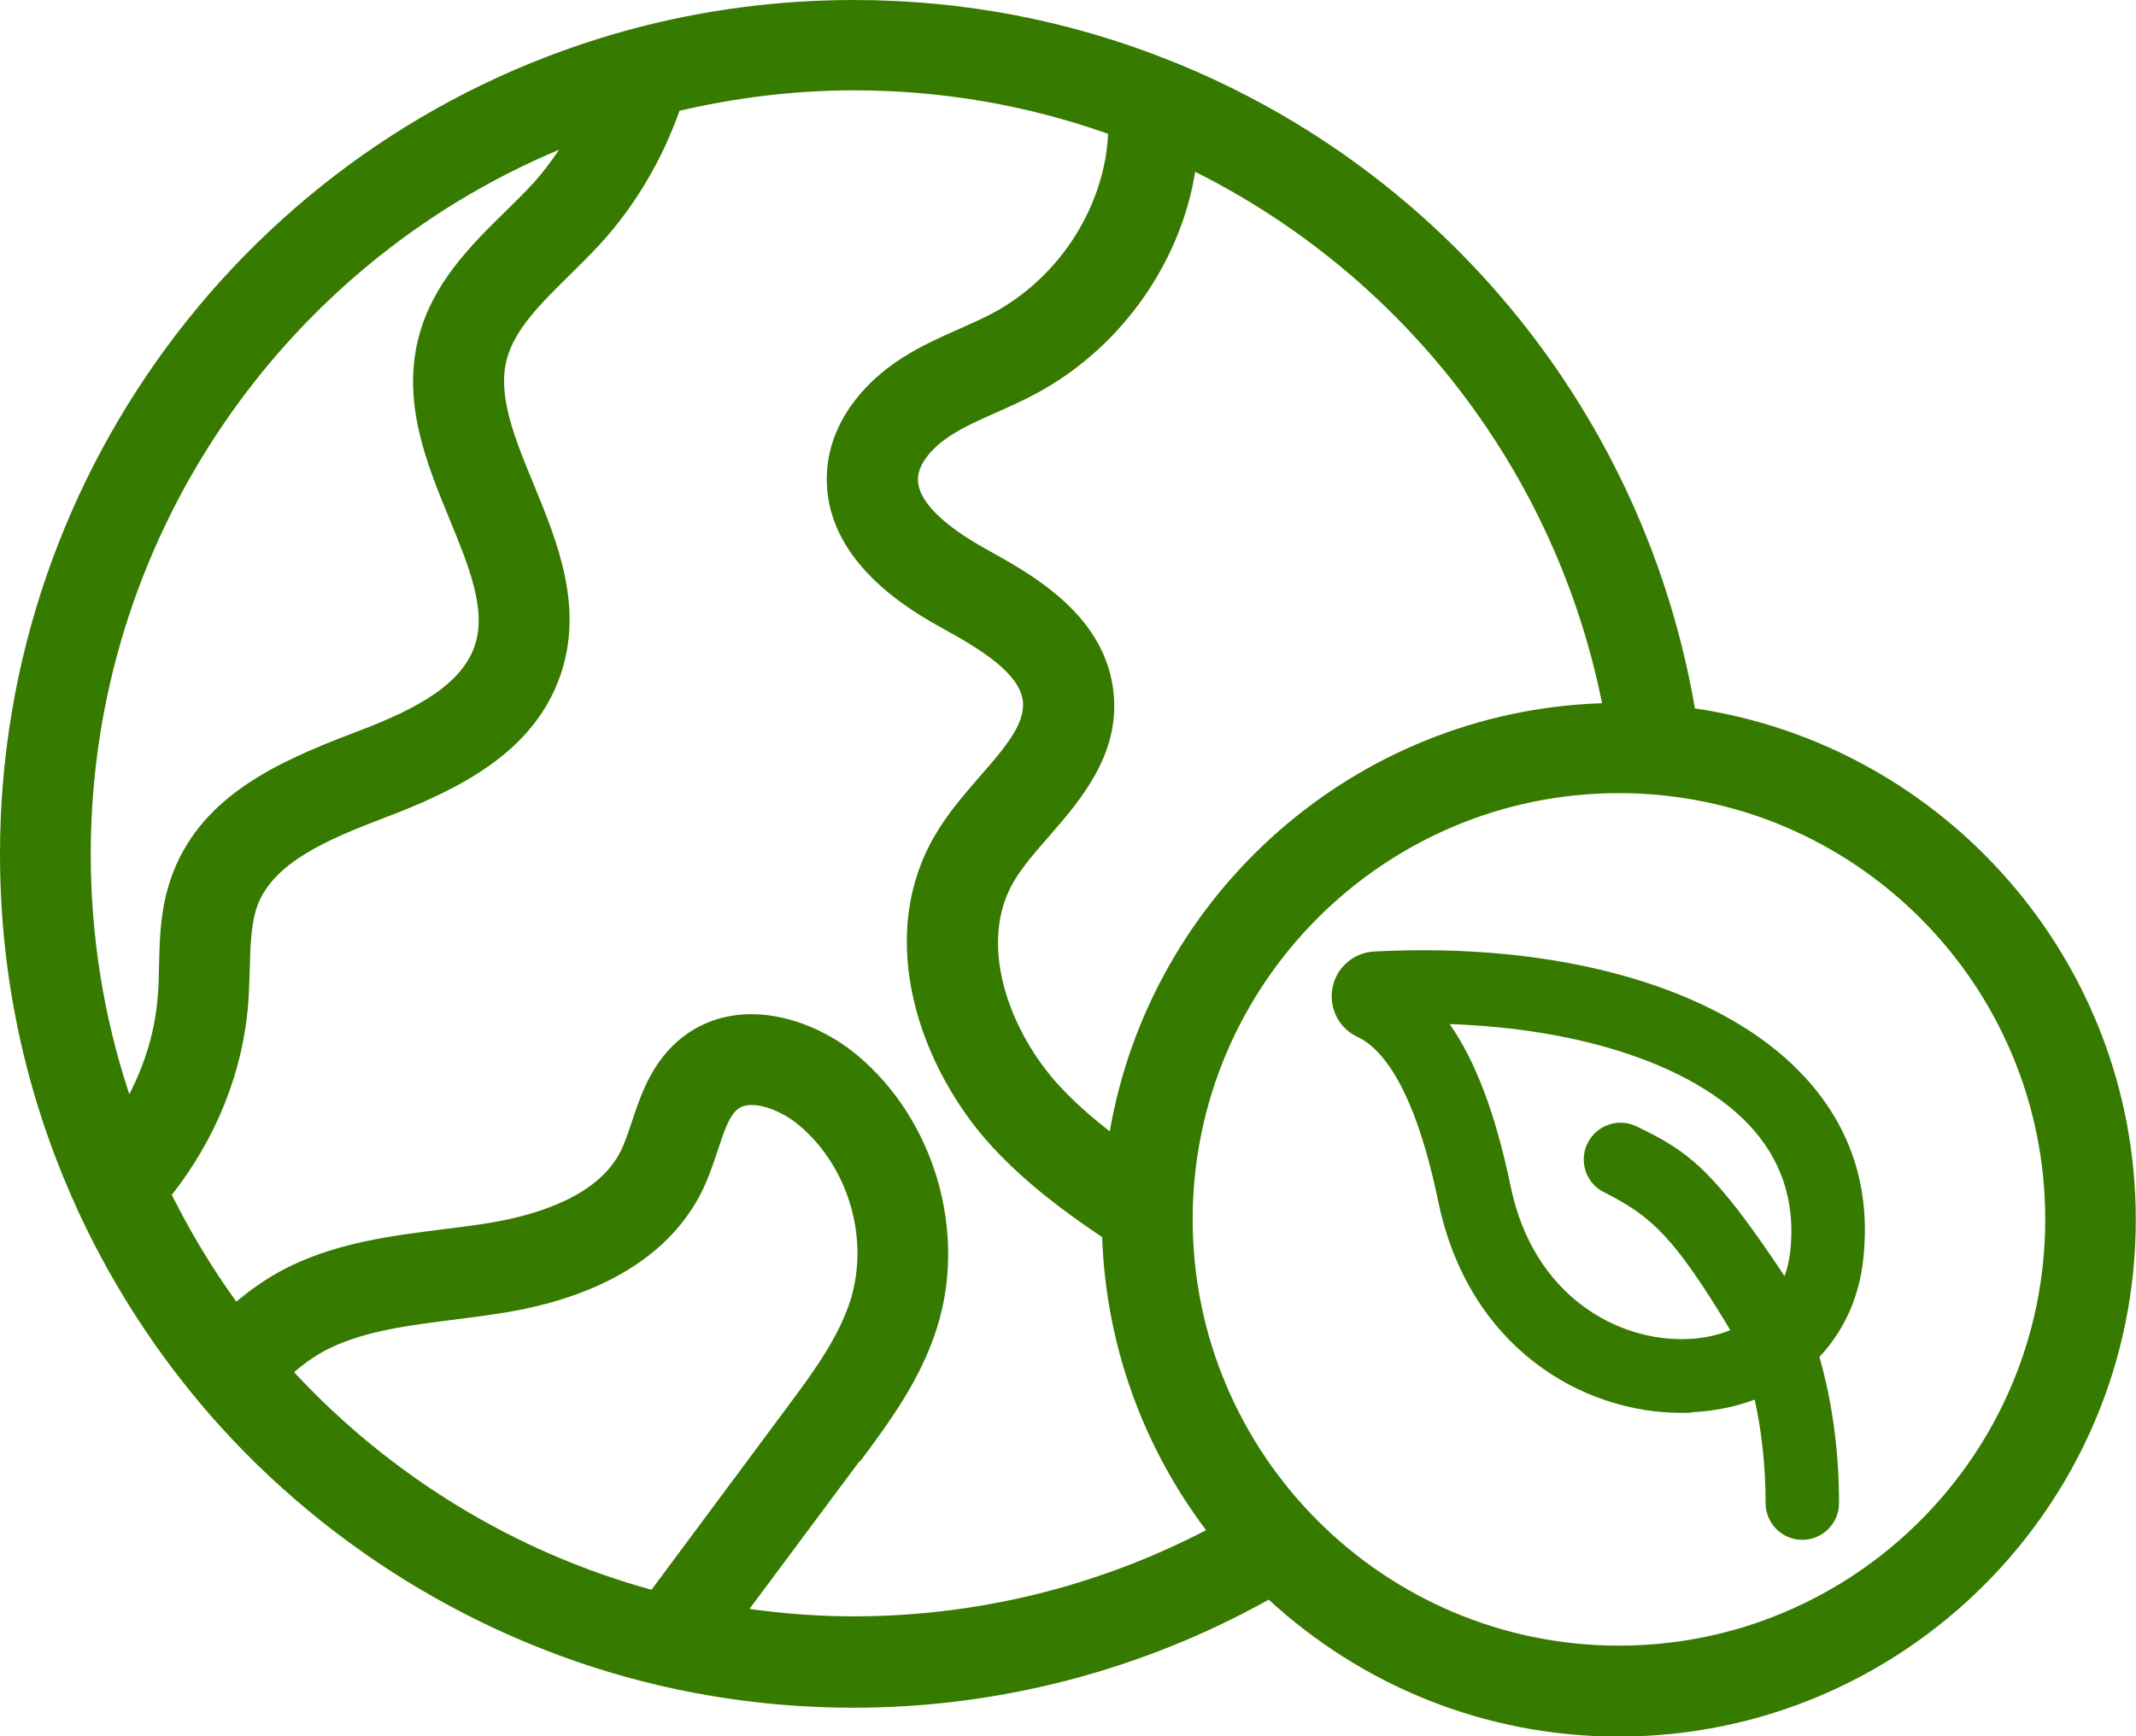
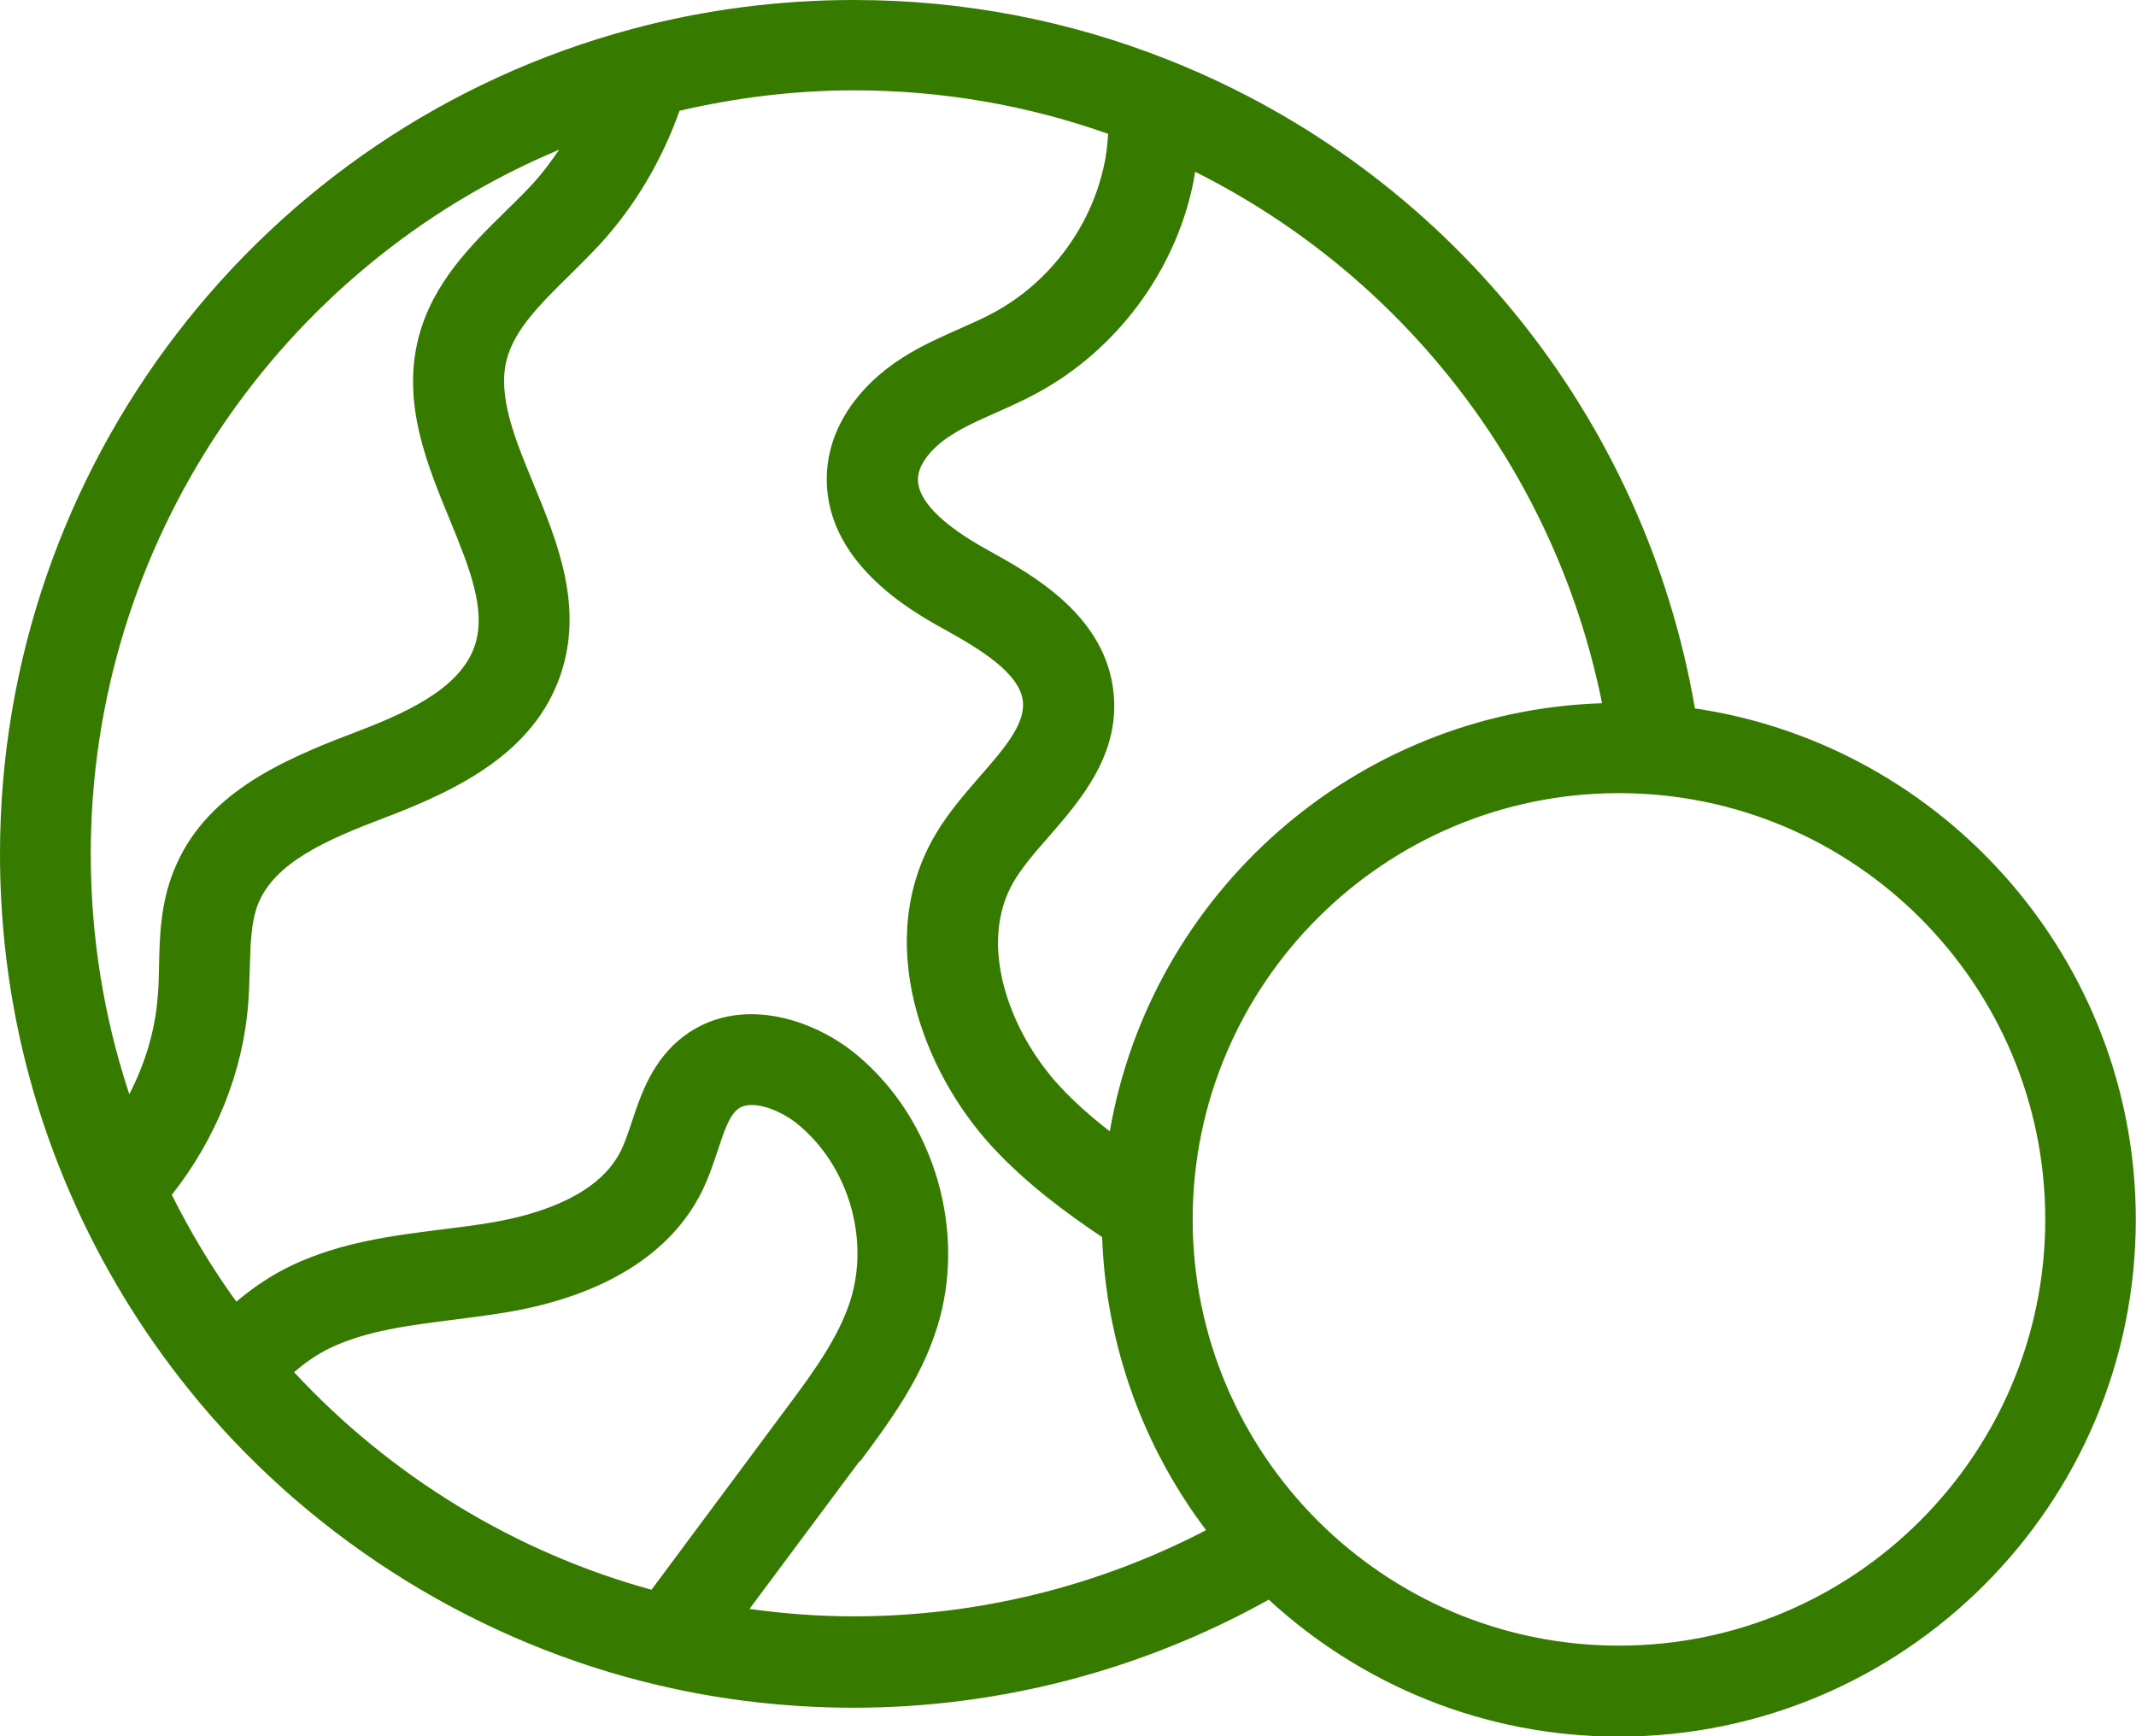
<svg xmlns="http://www.w3.org/2000/svg" id="Layer_2" viewBox="0 0 103.57 84.2">
  <defs>
    <style>
      .cls-1 {
        fill: #367a00;
      }
    </style>
  </defs>
  <g id="Layer_1-2" data-name="Layer_1">
    <g>
      <path class="cls-1" d="M82.18,34.34c-2.43-14.12-12.03-26.05-25.44-31.4-4.88-1.95-10.04-2.94-15.34-2.94-3.64,0-7.25.47-10.73,1.4C12.61,6.23,0,22.68,0,41.4c0,5.97,1.24,11.73,3.7,17.13,0,.02.01.03.02.05,1.53,3.35,3.51,6.5,5.88,9.34,0,.01.02.02.03.03,0,0,0,0,0,.01,5.74,6.86,13.67,11.75,22.34,13.77,3.07.72,6.24,1.08,9.42,1.08,7.07,0,13.99-1.82,20.13-5.24,4.47,4.12,10.43,6.64,16.97,6.64,13.82,0,25.07-11.24,25.07-25.07,0-12.57-9.31-23.01-21.39-24.79ZM27.11,7.26c-.38.56-.78,1.1-1.23,1.6-.43.47-.89.92-1.38,1.4-1.65,1.62-3.51,3.45-4.2,6.09-.83,3.19.41,6.18,1.5,8.83.93,2.27,1.82,4.41,1.21,6.16-.73,2.11-3.45,3.29-5.94,4.23-3.57,1.36-7.19,2.99-8.65,6.67-.64,1.6-.68,3.16-.71,4.69-.01.48-.02.93-.06,1.37-.12,1.64-.6,3.25-1.38,4.76-1.24-3.74-1.87-7.64-1.87-11.66,0-15.05,9.13-28.45,22.71-34.14ZM16.04,65.35c1.74-.82,3.77-1.08,5.92-1.35.88-.11,1.79-.23,2.69-.38,4.64-.8,7.88-2.82,9.38-5.84.33-.67.55-1.33.77-1.99.3-.91.56-1.7.99-2.02.63-.48,2.04.02,2.96.8,2.4,2.02,3.42,5.51,2.48,8.5-.58,1.82-1.84,3.53-3.07,5.18l-6.57,8.84c-6.6-1.81-12.65-5.5-17.33-10.55.55-.48,1.15-.89,1.78-1.19ZM41.7,70.87c1.38-1.85,2.94-3.95,3.73-6.48,1.47-4.64-.11-10.07-3.84-13.2-2.21-1.86-5.8-2.94-8.45-.93-1.5,1.14-2.06,2.8-2.5,4.13-.18.53-.34,1.02-.54,1.42-1.07,2.16-3.96,3.07-6.19,3.46-.81.14-1.63.24-2.5.35-2.4.3-4.88.62-7.24,1.73-.97.46-1.87,1.06-2.71,1.77-1.19-1.64-2.23-3.38-3.13-5.18,2.16-2.74,3.47-6.01,3.71-9.35.04-.54.05-1.08.07-1.6.03-1.17.06-2.28.4-3.15.8-2.02,3.35-3.13,6.12-4.18,3.67-1.39,7.25-3.19,8.54-6.91,1.15-3.33-.15-6.49-1.3-9.28-.91-2.2-1.76-4.28-1.3-6.04.38-1.46,1.66-2.72,3.02-4.06.51-.5,1.04-1.03,1.54-1.57,1.66-1.82,2.96-4.02,3.82-6.43,2.76-.64,5.59-.99,8.45-.99,4.24,0,8.38.71,12.33,2.11-.03.54-.09,1.07-.21,1.58-.65,2.97-2.63,5.61-5.3,7.07-.53.29-1.1.54-1.71.81-.9.4-1.83.81-2.74,1.39-2.21,1.4-3.55,3.42-3.67,5.54-.26,4.35,4.18,6.8,5.64,7.61,1.8.99,3.73,2.17,3.86,3.54.1,1.1-.9,2.26-2.08,3.61-.76.88-1.55,1.78-2.17,2.84-3,5.09-.67,11.42,2.78,15.15,1.65,1.78,3.55,3.18,5.31,4.36.19,5.32,2.03,10.22,5.04,14.21-5.26,2.74-11.12,4.18-17.1,4.18-1.69,0-3.38-.13-5.04-.36l5.34-7.17ZM53.81,54.86c-.85-.66-1.69-1.39-2.43-2.19-2.45-2.65-4-6.91-2.22-9.93.42-.71,1.04-1.43,1.71-2.19,1.52-1.75,3.41-3.93,3.13-6.9-.36-3.81-3.96-5.79-6.11-6.98-2.27-1.25-3.44-2.46-3.38-3.5.04-.67.66-1.47,1.63-2.08.64-.41,1.39-.74,2.18-1.09.62-.28,1.33-.59,2.02-.97,3.77-2.06,6.57-5.79,7.48-9.99.05-.24.09-.48.13-.71,10.19,5.1,17.49,14.61,19.73,25.77-11.99.39-21.88,9.24-23.87,20.77ZM57.83,59.13c0-11.4,9.27-20.67,20.67-20.67s20.67,9.27,20.67,20.67-9.27,20.67-20.67,20.67-20.67-9.27-20.67-20.67Z" />
-       <path class="cls-1" d="M82.04,68.48c1.08-.05,2.1-.26,3.04-.61.35,1.58.53,3.27.53,5.02,0,.98.8,1.78,1.78,1.78s1.78-.8,1.78-1.78c0-2.5-.32-4.88-.95-7.09,1.2-1.28,1.94-2.92,2.13-4.78.37-3.48-.64-6.49-3-8.96-3.98-4.18-11.73-6.39-20.71-5.92h0c-1,.05-1.84.77-2.03,1.76-.19.98.31,1.96,1.21,2.38,1.14.53,2.75,2.35,3.92,7.99,1.47,7.07,6.97,10.24,11.77,10.24.18,0,.35,0,.52-.01ZM77.99,54.54c-.45.16-.81.48-1.02.91-.21.43-.23.91-.08,1.36.16.45.48.81.9,1.01,2.31,1.17,3.39,2.17,6.11,6.68-.62.25-1.31.4-2.03.43-3.4.16-7.52-2.07-8.62-7.39-.72-3.48-1.69-6.07-2.96-7.88,6.4.22,11.76,2,14.48,4.85,1.61,1.69,2.29,3.75,2.04,6.14-.05.44-.14.85-.28,1.23-3.43-5.15-4.63-6.04-7.18-7.26-.43-.21-.91-.23-1.36-.08Z" />
    </g>
  </g>
</svg>